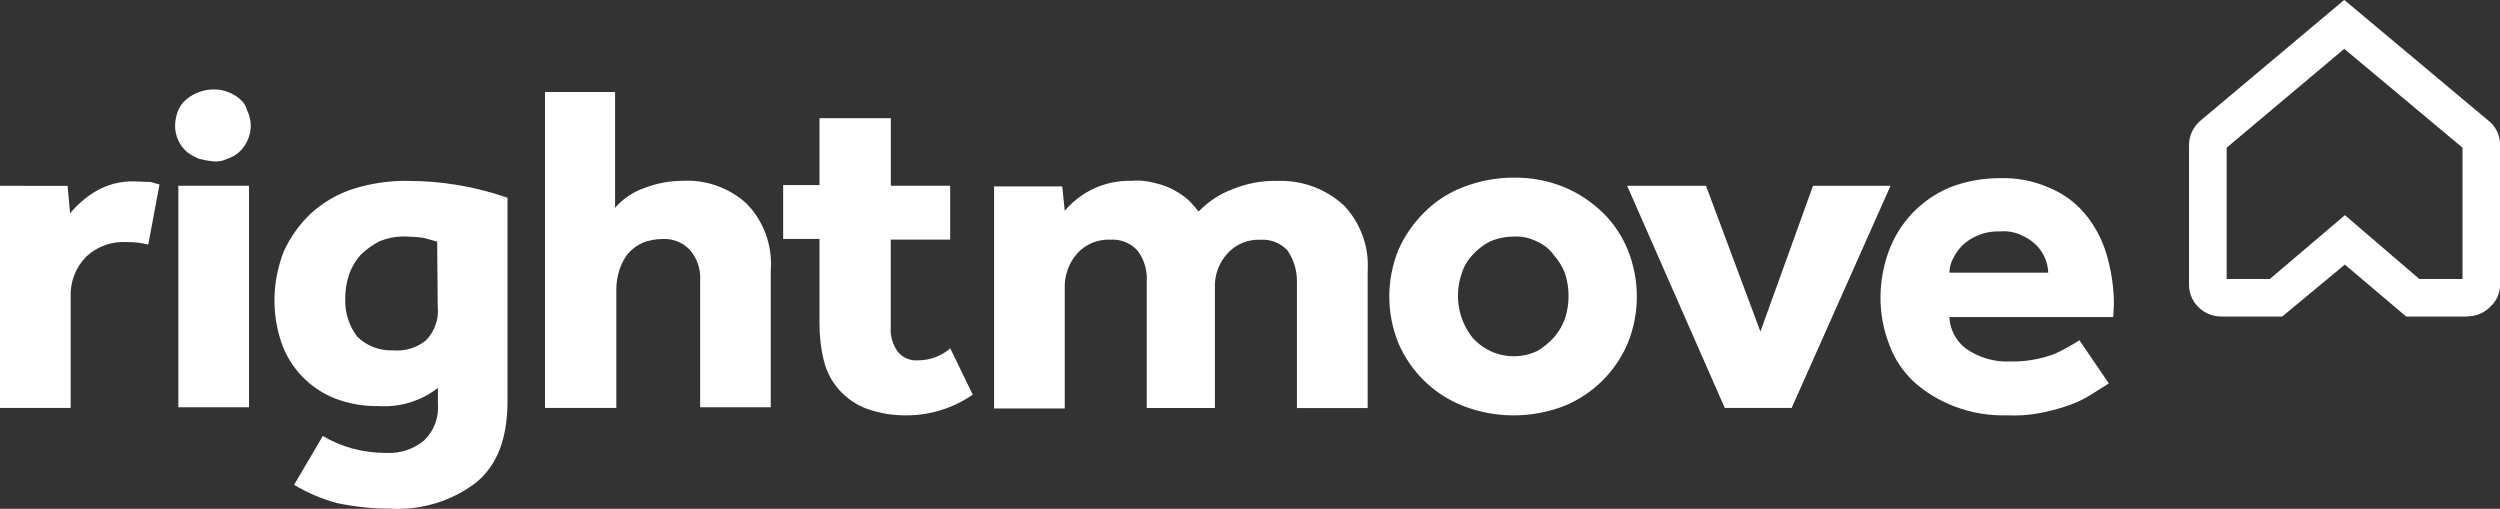
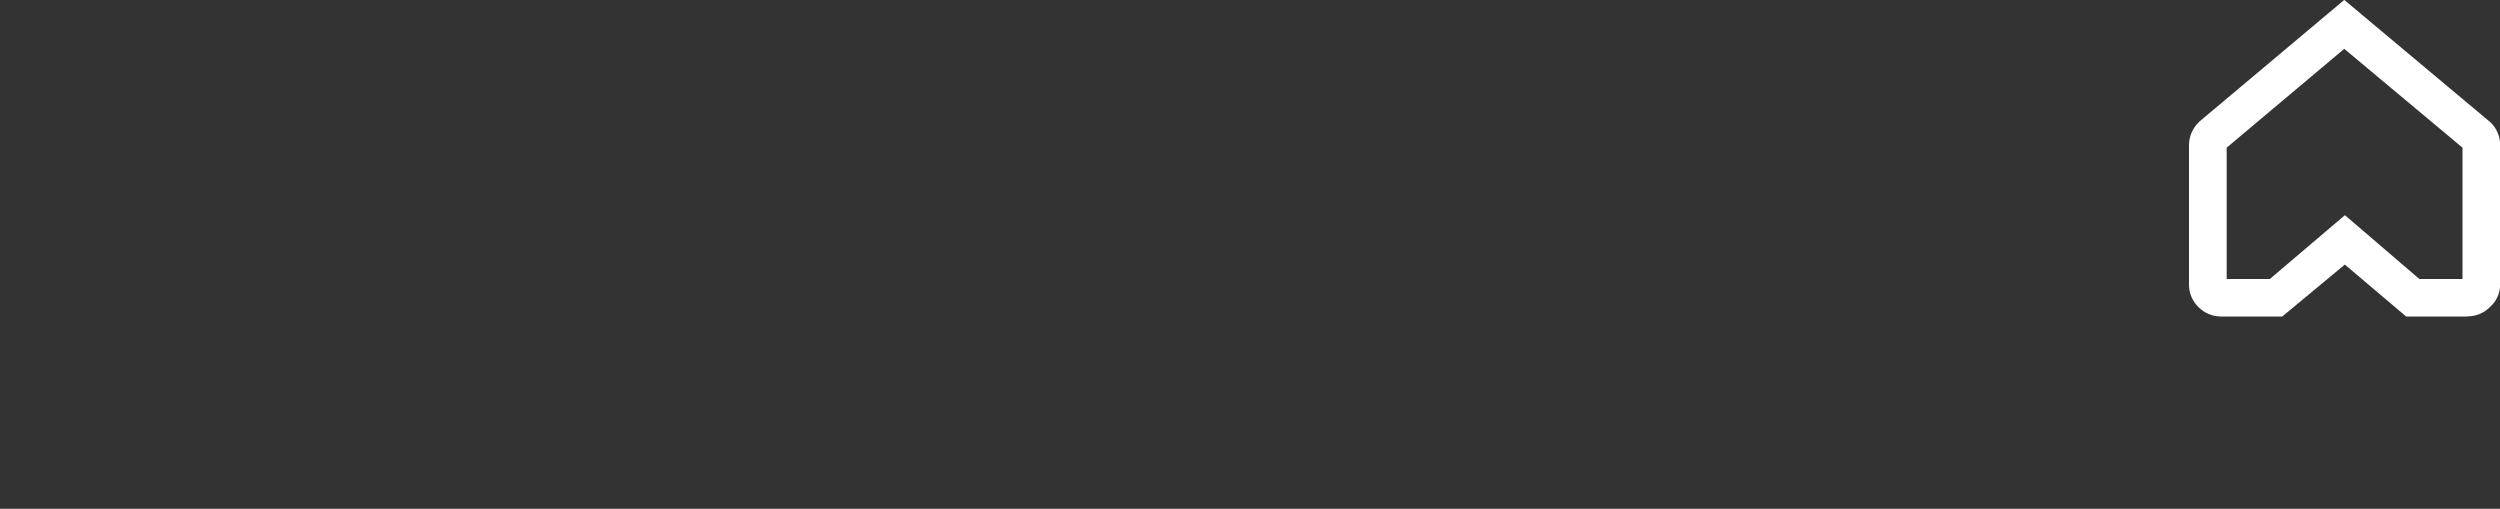
<svg xmlns="http://www.w3.org/2000/svg" id="Layer_1" data-name="Layer 1" viewBox="0 0 300 61.06">
  <rect x="0" y="0" width="300" height="61.06" fill="#333333" stroke="none" />
  <defs>
    <style> .cls-1 { fill: #fff; } </style>
  </defs>
  <g id="Rightmove_250x100" data-name="Rightmove 250x100">
    <g id="Group_13" data-name="Group 13">
      <path id="Path_3" data-name="Path 3" class="cls-1" d="M290.32,33.48h5.18v-15.76l-14.19-11.86-14.11,11.86v15.76h5.18l9.01-7.66,8.93,7.66ZM296.1,37.98h-7.36l-7.36-6.23-7.51,6.23h-7.36c-1.01,0-1.98-.41-2.7-1.13-.73-.71-1.14-1.69-1.13-2.7v-16.74c0-1.01.41-1.98,1.13-2.7l.16-.16,17.34-14.56,17.57,14.71c.73.71,1.14,1.69,1.13,2.7v16.66c.03,1.02-.38,2-1.13,2.7-.72.77-1.72,1.21-2.78,1.2" />
-       <path id="Path_4" data-name="Path 4" class="cls-1" d="M153.08,21.7c-1.75-.01-3.48.32-5.11.98-1.56.57-2.98,1.5-4.13,2.7-.38-.45-.75-.9-1.2-1.35-.53-.47-1.11-.87-1.73-1.2-.68-.38-1.42-.66-2.18-.83-.95-.28-1.94-.39-2.93-.3-3.09-.09-6.05,1.24-8.03,3.6l-.3-2.93h-8.18v26.65h8.48v-14.41c-.06-1.54.48-3.05,1.5-4.2,1.01-1.12,2.47-1.72,3.98-1.65,1.21-.08,2.4.39,3.23,1.28.82,1.07,1.22,2.41,1.13,3.75v15.17h8.18v-14.34c-.08-1.55.46-3.06,1.5-4.2,1.01-1.12,2.47-1.72,3.98-1.65,1.21-.08,2.4.39,3.23,1.28.75,1.11,1.15,2.42,1.13,3.75v15.17h8.49v-16.44c.19-2.91-.85-5.77-2.85-7.88-2.22-2.04-5.17-3.1-8.18-2.93M187.84,38.14c-.3.85-.76,1.64-1.35,2.33-.59.65-1.27,1.21-2.02,1.65-2.68,1.27-5.87.59-7.81-1.65-1.67-2.15-2.15-5-1.28-7.58.25-.84.68-1.61,1.28-2.25.6-.67,1.31-1.23,2.1-1.65.9-.39,1.87-.59,2.85-.6.99-.06,1.97.15,2.85.6.81.35,1.51.93,2.02,1.65.59.66,1.05,1.42,1.35,2.25.53,1.71.53,3.54,0,5.25M192.34,25.53c-1.34-1.31-2.92-2.36-4.65-3.08-1.93-.78-4-1.17-6.08-1.13-2.05,0-4.09.38-6.01,1.13-1.78.67-3.39,1.72-4.73,3.08-1.3,1.29-2.35,2.82-3.08,4.5-1.43,3.57-1.43,7.54,0,11.11,1.48,3.47,4.29,6.21,7.81,7.58,3.89,1.5,8.2,1.5,12.09,0,3.46-1.41,6.22-4.14,7.66-7.58,1.43-3.57,1.43-7.54,0-11.11-.68-1.69-1.7-3.23-3-4.5M217.56,22.3l-6.31,17.49-6.53-17.49h-9.46l11.71,26.65h8.03l11.86-26.65h-9.31ZM233.93,32.73c0-.6.15-1.2.45-1.73.29-.58.67-1.12,1.13-1.58,1.22-1.13,2.84-1.72,4.5-1.65.88-.08,1.76.08,2.55.45.67.28,1.28.69,1.8,1.2.88.88,1.38,2.06,1.43,3.3h-11.86M253.67,36.63c0-2.09-.3-4.16-.9-6.16-.53-1.79-1.42-3.45-2.63-4.88-1.16-1.36-2.62-2.41-4.28-3.08-1.87-.82-3.89-1.2-5.93-1.13-2.05,0-4.09.38-6.01,1.13-3.38,1.44-6.02,4.21-7.28,7.66-.62,1.71-.95,3.51-.98,5.33-.03,2,.33,3.99,1.05,5.86.63,1.72,1.66,3.26,3,4.5,1.43,1.27,3.09,2.26,4.88,2.93,2.01.76,4.16,1.12,6.31,1.05,1.59.07,3.18-.08,4.73-.45,1.23-.27,2.44-.65,3.6-1.13.84-.38,1.64-.83,2.4-1.35l1.43-.9-3.53-5.18c-.96.62-1.96,1.18-3,1.65-1.7.63-3.51.94-5.33.9-1.9.08-3.78-.47-5.33-1.58-1.17-.9-1.88-2.28-1.95-3.75h19.67l.07-1.42ZM112.45,42.79c-.71.29-1.48.45-2.25.45-.95.09-1.88-.31-2.48-1.05-.61-.85-.9-1.89-.83-2.93v-10.51h7.13v-6.46h-7.12v-8.11h-8.56v8.03h-4.36v6.46h4.36v10.06c-.01,1.54.16,3.08.53,4.58.32,1.28.94,2.46,1.8,3.45.89.99,1.99,1.76,3.23,2.25,1.59.58,3.27.86,4.95.83,2.82-.01,5.56-.88,7.88-2.48l-2.7-5.56c-.47.41-1,.74-1.58.98M16.21,21.77c-1.72-.07-3.42.38-4.88,1.28-1.11.69-2.09,1.55-2.92,2.55l-.3-3.3H0v26.65h8.48v-13.29c-.08-1.82.6-3.58,1.88-4.88,1.32-1.22,3.08-1.85,4.88-1.73.86-.01,1.72.09,2.55.3l1.35-7.21-1.05-.3-1.88-.07M21.4,48.87h8.48v-26.58h-8.48v26.58ZM52.55,37.01c.08,1.42-.44,2.81-1.43,3.83-1.12.91-2.55,1.34-3.98,1.2-1.59.07-3.15-.53-4.28-1.65-.99-1.31-1.5-2.93-1.43-4.58,0-.97.15-1.93.45-2.85.3-.85.76-1.64,1.35-2.33.67-.66,1.42-1.21,2.25-1.65,1-.42,2.07-.63,3.15-.6.73.01,1.46.06,2.18.16l1.65.45.07,8.03ZM48.8,21.7c-2.19-.01-4.37.32-6.46.98-1.86.61-3.58,1.61-5.03,2.93-1.35,1.28-2.45,2.81-3.23,4.5-1.41,3.53-1.52,7.44-.3,11.04,1.08,3.06,3.43,5.5,6.46,6.68,1.68.64,3.46.94,5.25.9,2.54.16,5.05-.62,7.06-2.18v1.87c.14,1.65-.46,3.28-1.65,4.43-1.26,1.05-2.87,1.58-4.5,1.5-1.39.01-2.78-.17-4.13-.53-1.24-.34-2.42-.85-3.53-1.5l-3.45,5.86c1.6.95,3.31,1.69,5.11,2.18,2.12.45,4.29.68,6.46.68,3.7.21,7.35-.9,10.29-3.15,2.55-2.1,3.75-5.33,3.75-9.76v-24.4c-3.88-1.36-7.97-2.04-12.09-2.02M81.91,21.7c-1.54,0-3.06.28-4.5.83-1.39.47-2.63,1.29-3.6,2.4v-13.89h-8.41v37.91h8.56v-14.34c.01-.76.14-1.52.38-2.25.22-.68.55-1.31.98-1.88.49-.58,1.11-1.04,1.8-1.35.77-.3,1.58-.45,2.4-.45,1.25-.07,2.46.43,3.3,1.35.85,1,1.28,2.29,1.2,3.6v15.24h8.47v-16.44c.23-2.97-.84-5.9-2.93-8.03-2.09-1.88-4.85-2.86-7.66-2.7M28.75,11.86c-.42-.36-.9-.64-1.43-.83-.53-.21-1.09-.31-1.65-.3-1.17,0-2.31.4-3.23,1.13-.45.36-.81.82-1.05,1.35-.24.6-.37,1.24-.38,1.88,0,1.21.52,2.36,1.43,3.15.46.35.96.63,1.5.83.54.14,1.1.24,1.65.3.57.05,1.14-.05,1.65-.3,1.06-.33,1.94-1.09,2.4-2.1.6-1.18.6-2.57,0-3.75-.13-.55-.45-1.03-.9-1.35" />
    </g>
  </g>
</svg>